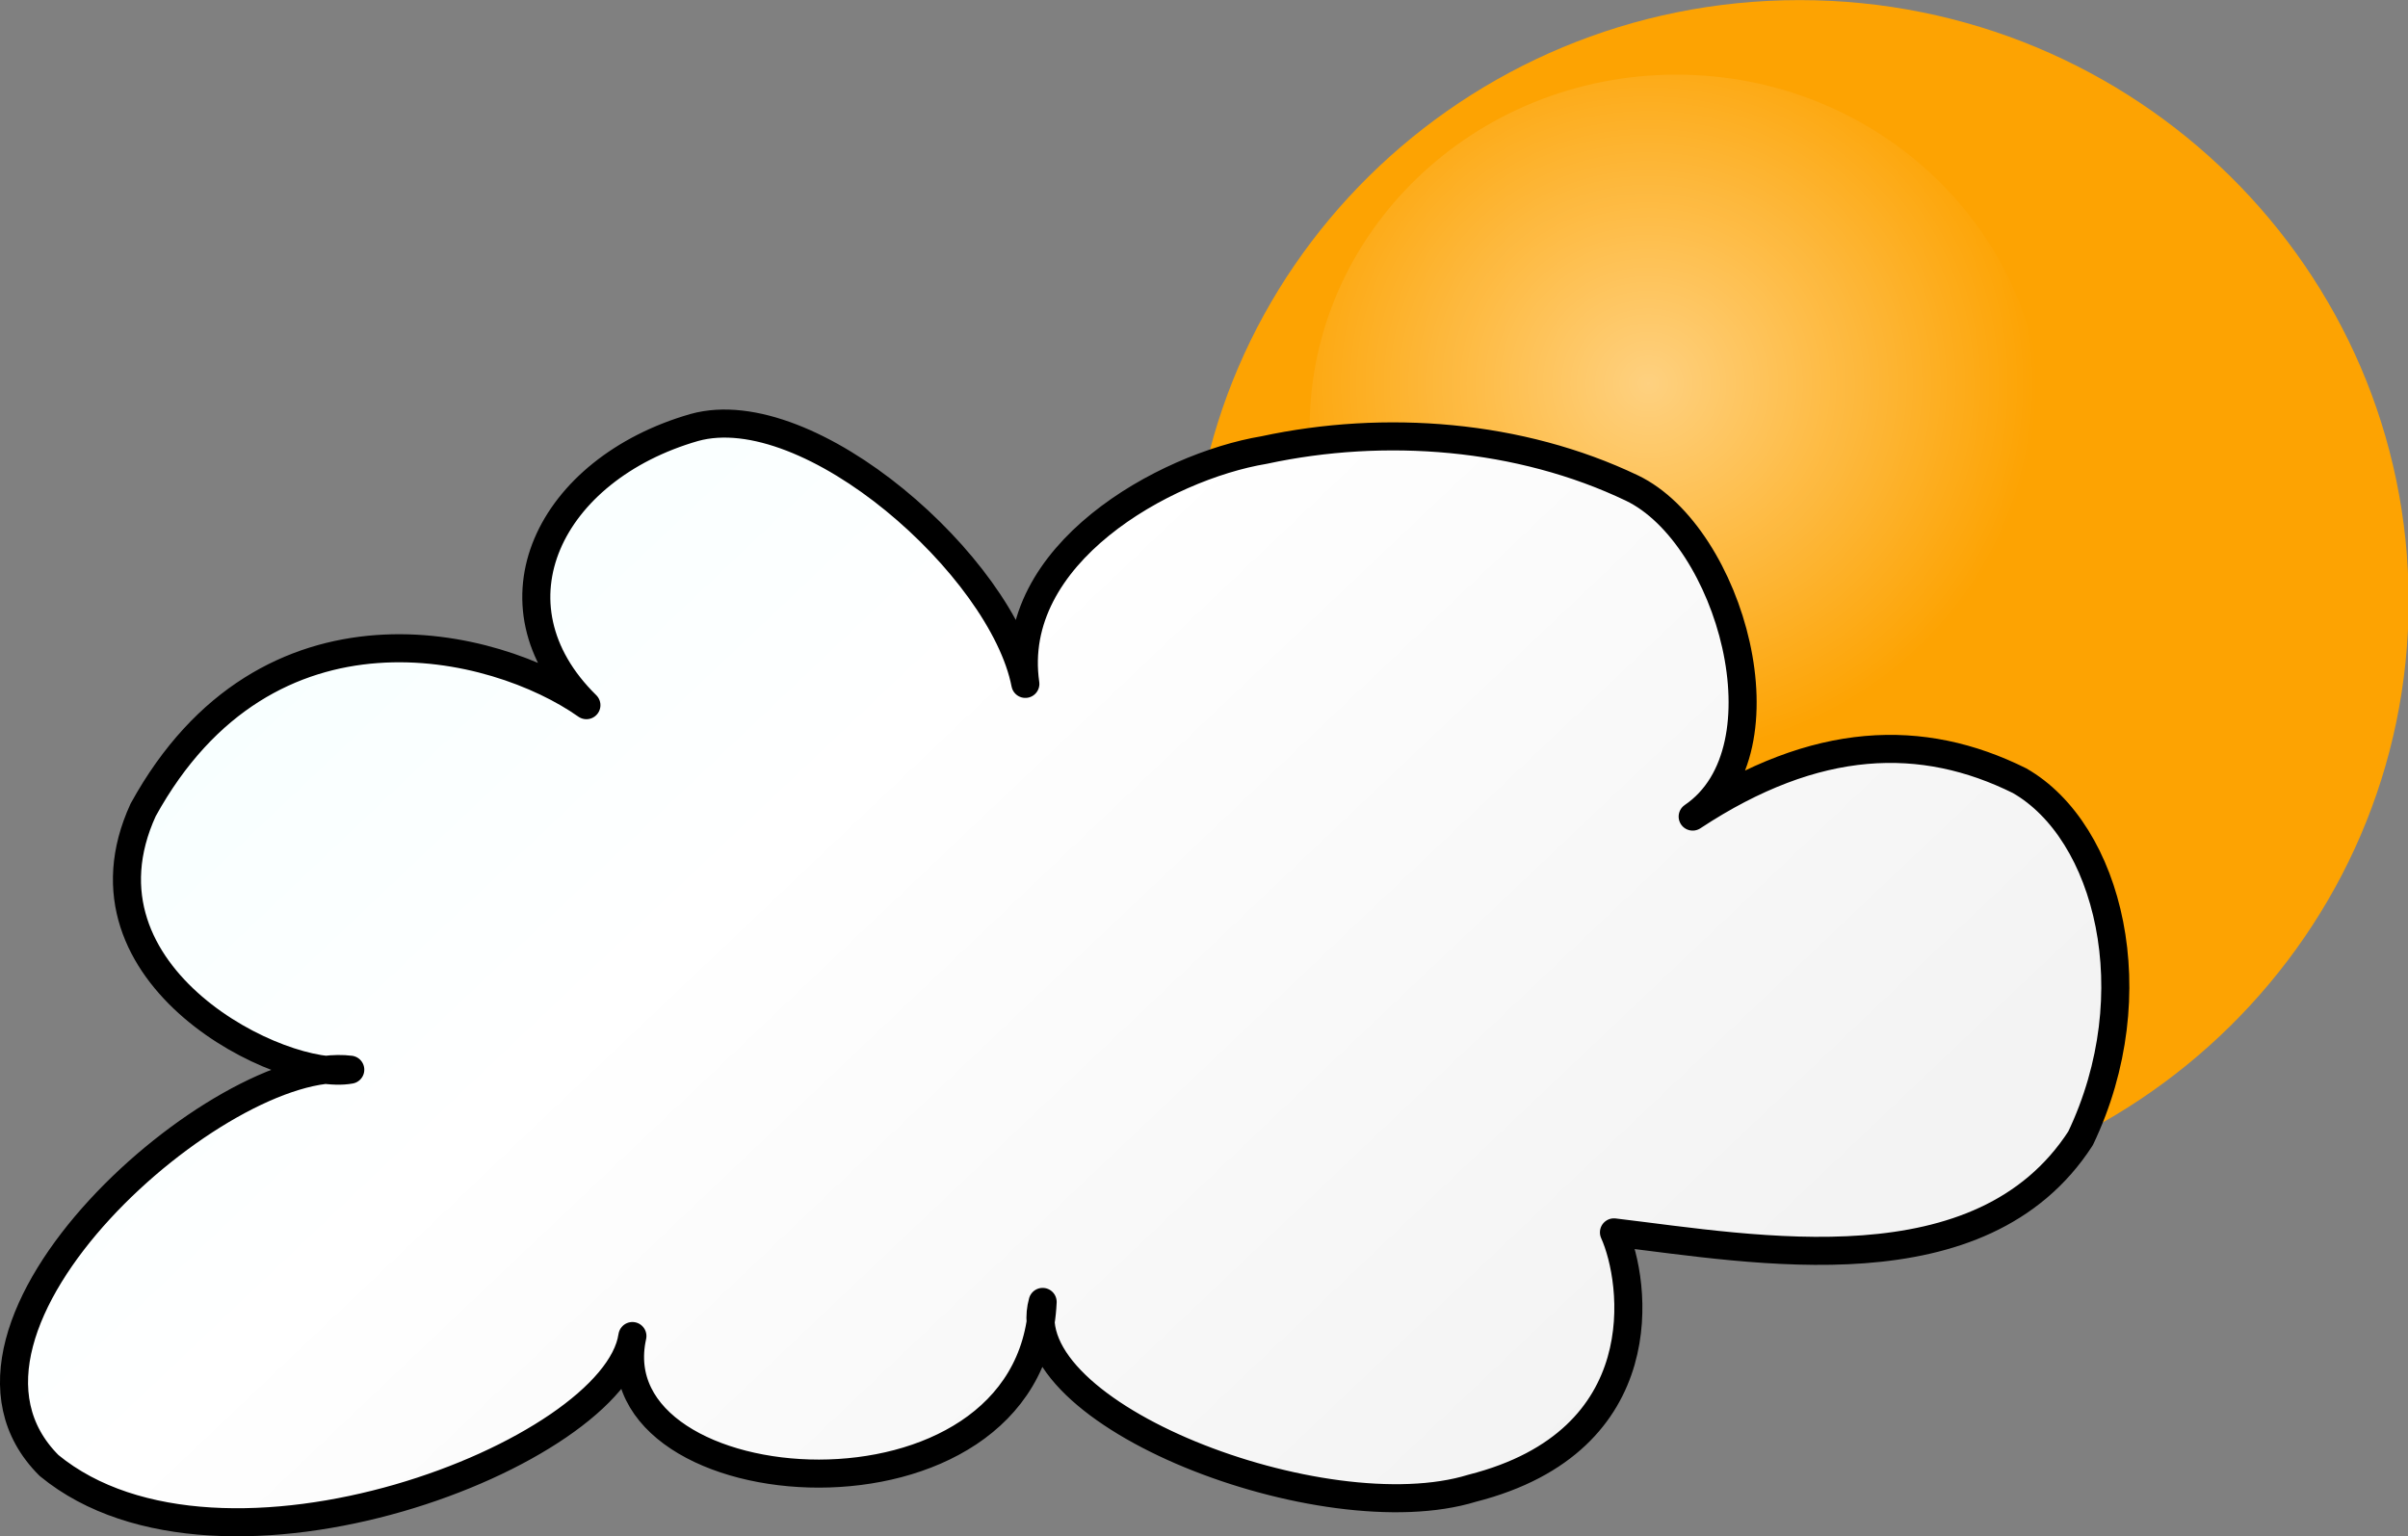
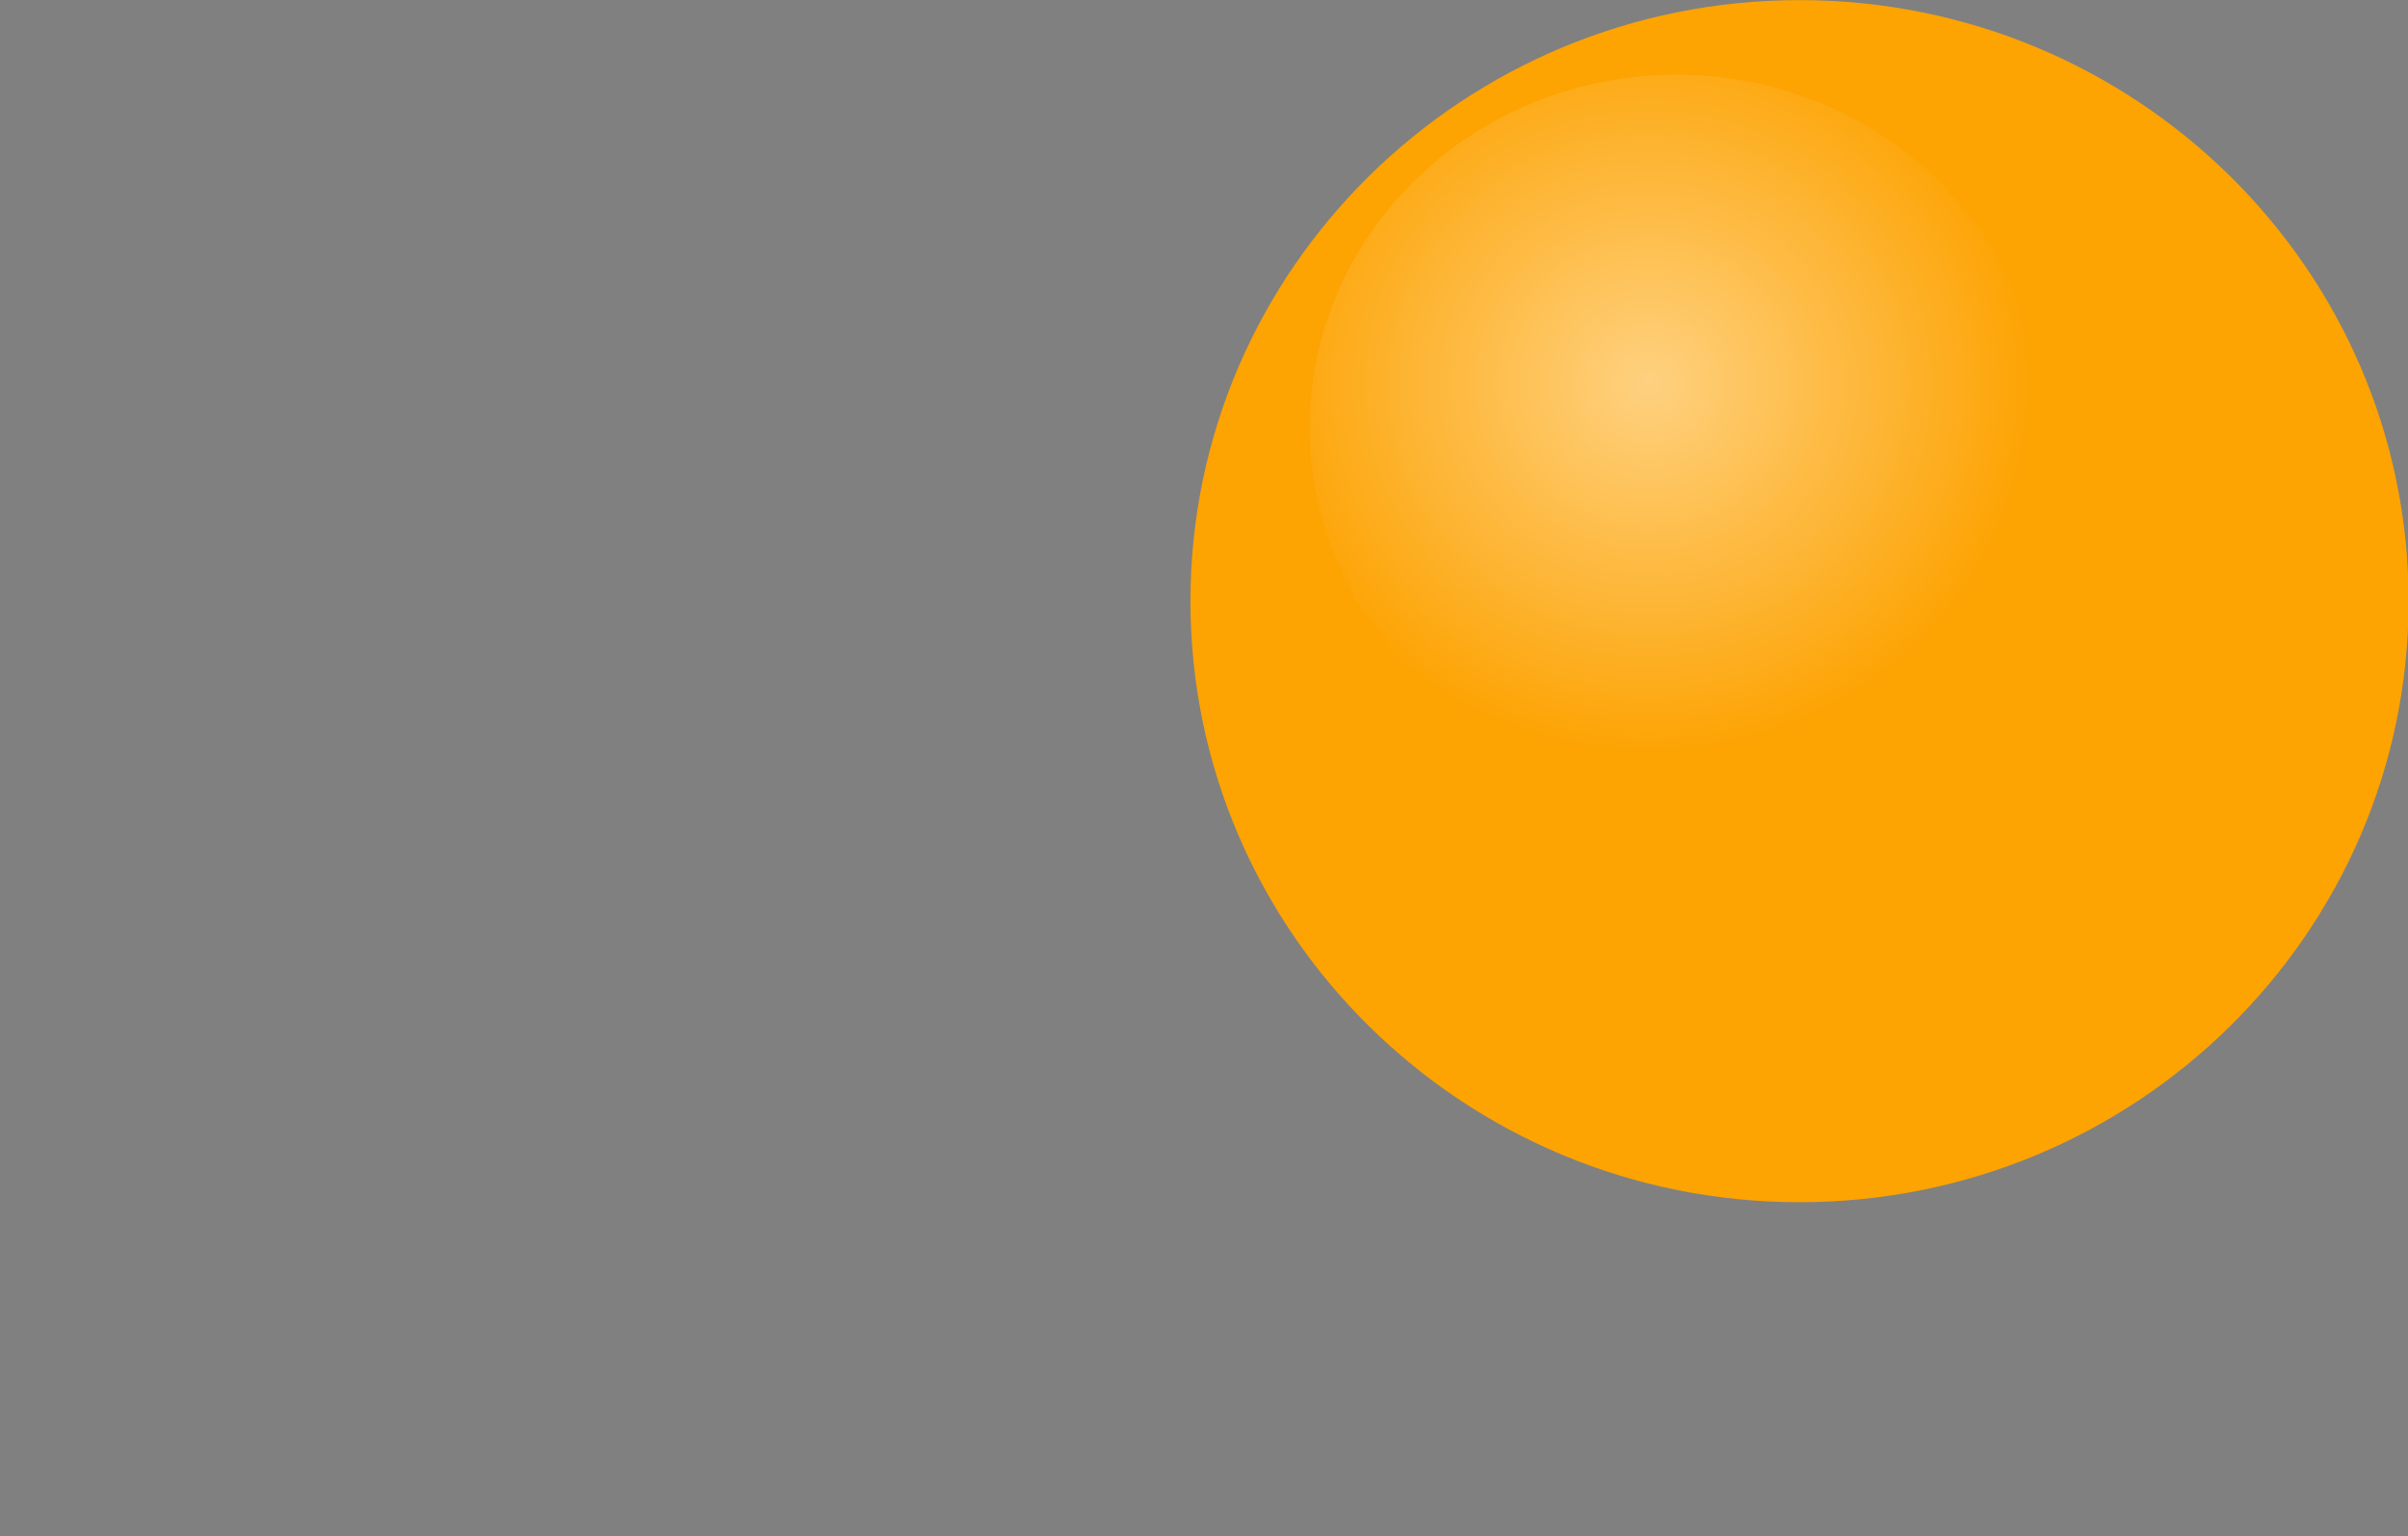
<svg xmlns="http://www.w3.org/2000/svg" xmlns:ns1="http://sodipodi.sourceforge.net/DTD/sodipodi-0.dtd" xmlns:ns2="http://www.inkscape.org/namespaces/inkscape" id="svg1" ns1:docname="_svgclean2.svg" viewBox="0 0 96.383 61.504" ns1:version="0.32" version="1.1" ns2:version="0.48.3.1 r9886">
  <rect x="0" y="0" width="96.383" height="61.504" fill="#808080" stroke="none" />
  <defs id="defs3">
    <radialGradient id="radialGradient915" gradientUnits="userSpaceOnUse" cy="41.191" cx="43.786" gradientTransform="scale(1.022 .978)" r="12.971">
      <stop id="stop913" style="stop-color:#ffffff;stop-opacity:.498" offset="0" />
      <stop id="stop914" style="stop-color:#ffffff;stop-opacity:0" offset="1" />
    </radialGradient>
    <linearGradient id="linearGradient854" y2="37.243" gradientUnits="userSpaceOnUse" y1="85.2" gradientTransform="matrix(1.375 0 0 .728 -2.338 -17.042)" x2="-27.825" x1="58.047">
      <stop id="stop894" style="stop-color:#f3f3f3" offset="0" />
      <stop id="stop895" style="stop-color:#ffffff" offset=".377" />
      <stop id="stop896" style="stop-color:#e6ffff" offset="1" />
    </linearGradient>
  </defs>
  <ns1:namedview id="base" bordercolor="#666666" ns2:pageshadow="2" ns2:window-y="0" pagecolor="#ffffff" ns2:window-height="645" ns2:window-maximized="0" ns2:zoom="2.1435469" ns2:window-x="0" showgrid="false" borderopacity="1.0" ns2:current-layer="svg1" ns2:cx="31.911321" ns2:cy="-941.90673" ns2:window-width="674" ns2:pageopacity="0.0" />
  <g id="g945" transform="matrix(1.173 0 0 1.181 13.489 -32.22)">
    <path id="path921" ns2:connector-curvature="0" style="stroke-linejoin:round;fill-rule:evenodd;stroke-width:1.308;fill-opacity:.981;fill:#ffa400" transform="matrix(.965 0 0 .946 4.527 -.756)" d="m68.563 51.18c0 11.889-9.649 21.538-21.538 21.538s-21.538-9.649-21.538-21.538 9.649-21.538 21.538-21.538 21.538 9.649 21.538 21.538z" />
    <path id="path922" style="fill-rule:evenodd;stroke-width:1pt;fill:url(#radialGradient915)" ns2:connector-curvature="0" d="m58.218 41.782c0 6.607-5.606 11.97-12.514 11.97s-12.514-5.363-12.514-11.97c0-6.608 5.606-11.97 12.514-11.97s12.514 5.362 12.514 11.97z" />
  </g>
-   <path id="path853" ns2:connector-curvature="0" ns1:nodetypes="cccccccccccccccc" style="stroke-linejoin:round;fill-rule:evenodd;stroke:#000000;stroke-width:1.123;fill:url(#linearGradient854)" d="m41.041 27.379c-0.912-4.684-8.629-11.548-13.251-10.265-5.789 1.666-8.455 7.055-4.318 11.117-3.66-2.583-12.792-4.805-17.742 4.193-3.073 6.702 5.628 10.895 8.29 10.4-5.093-0.639-17.642 10.283-12.055 15.847 6.885 5.655 22.656-0.46 23.348-5.184-1.536 6.908 15.986 8.234 16.42-1.366-1.251 4.501 11.251 9.291 17.195 7.458 7.449-1.895 6.554-8.292 5.672-10.242 5.73 0.683 14.702 2.376 18.676-3.764 2.77-5.802 1.123-12.282-2.443-14.32-3.885-1.928-8.131-1.827-13.082 1.438 3.929-2.667 1.506-11.264-2.432-13.153-4.488-2.145-9.88-2.564-14.722-1.521-3.99 0.666-10.305 4.174-9.556 9.362z" />
</svg>